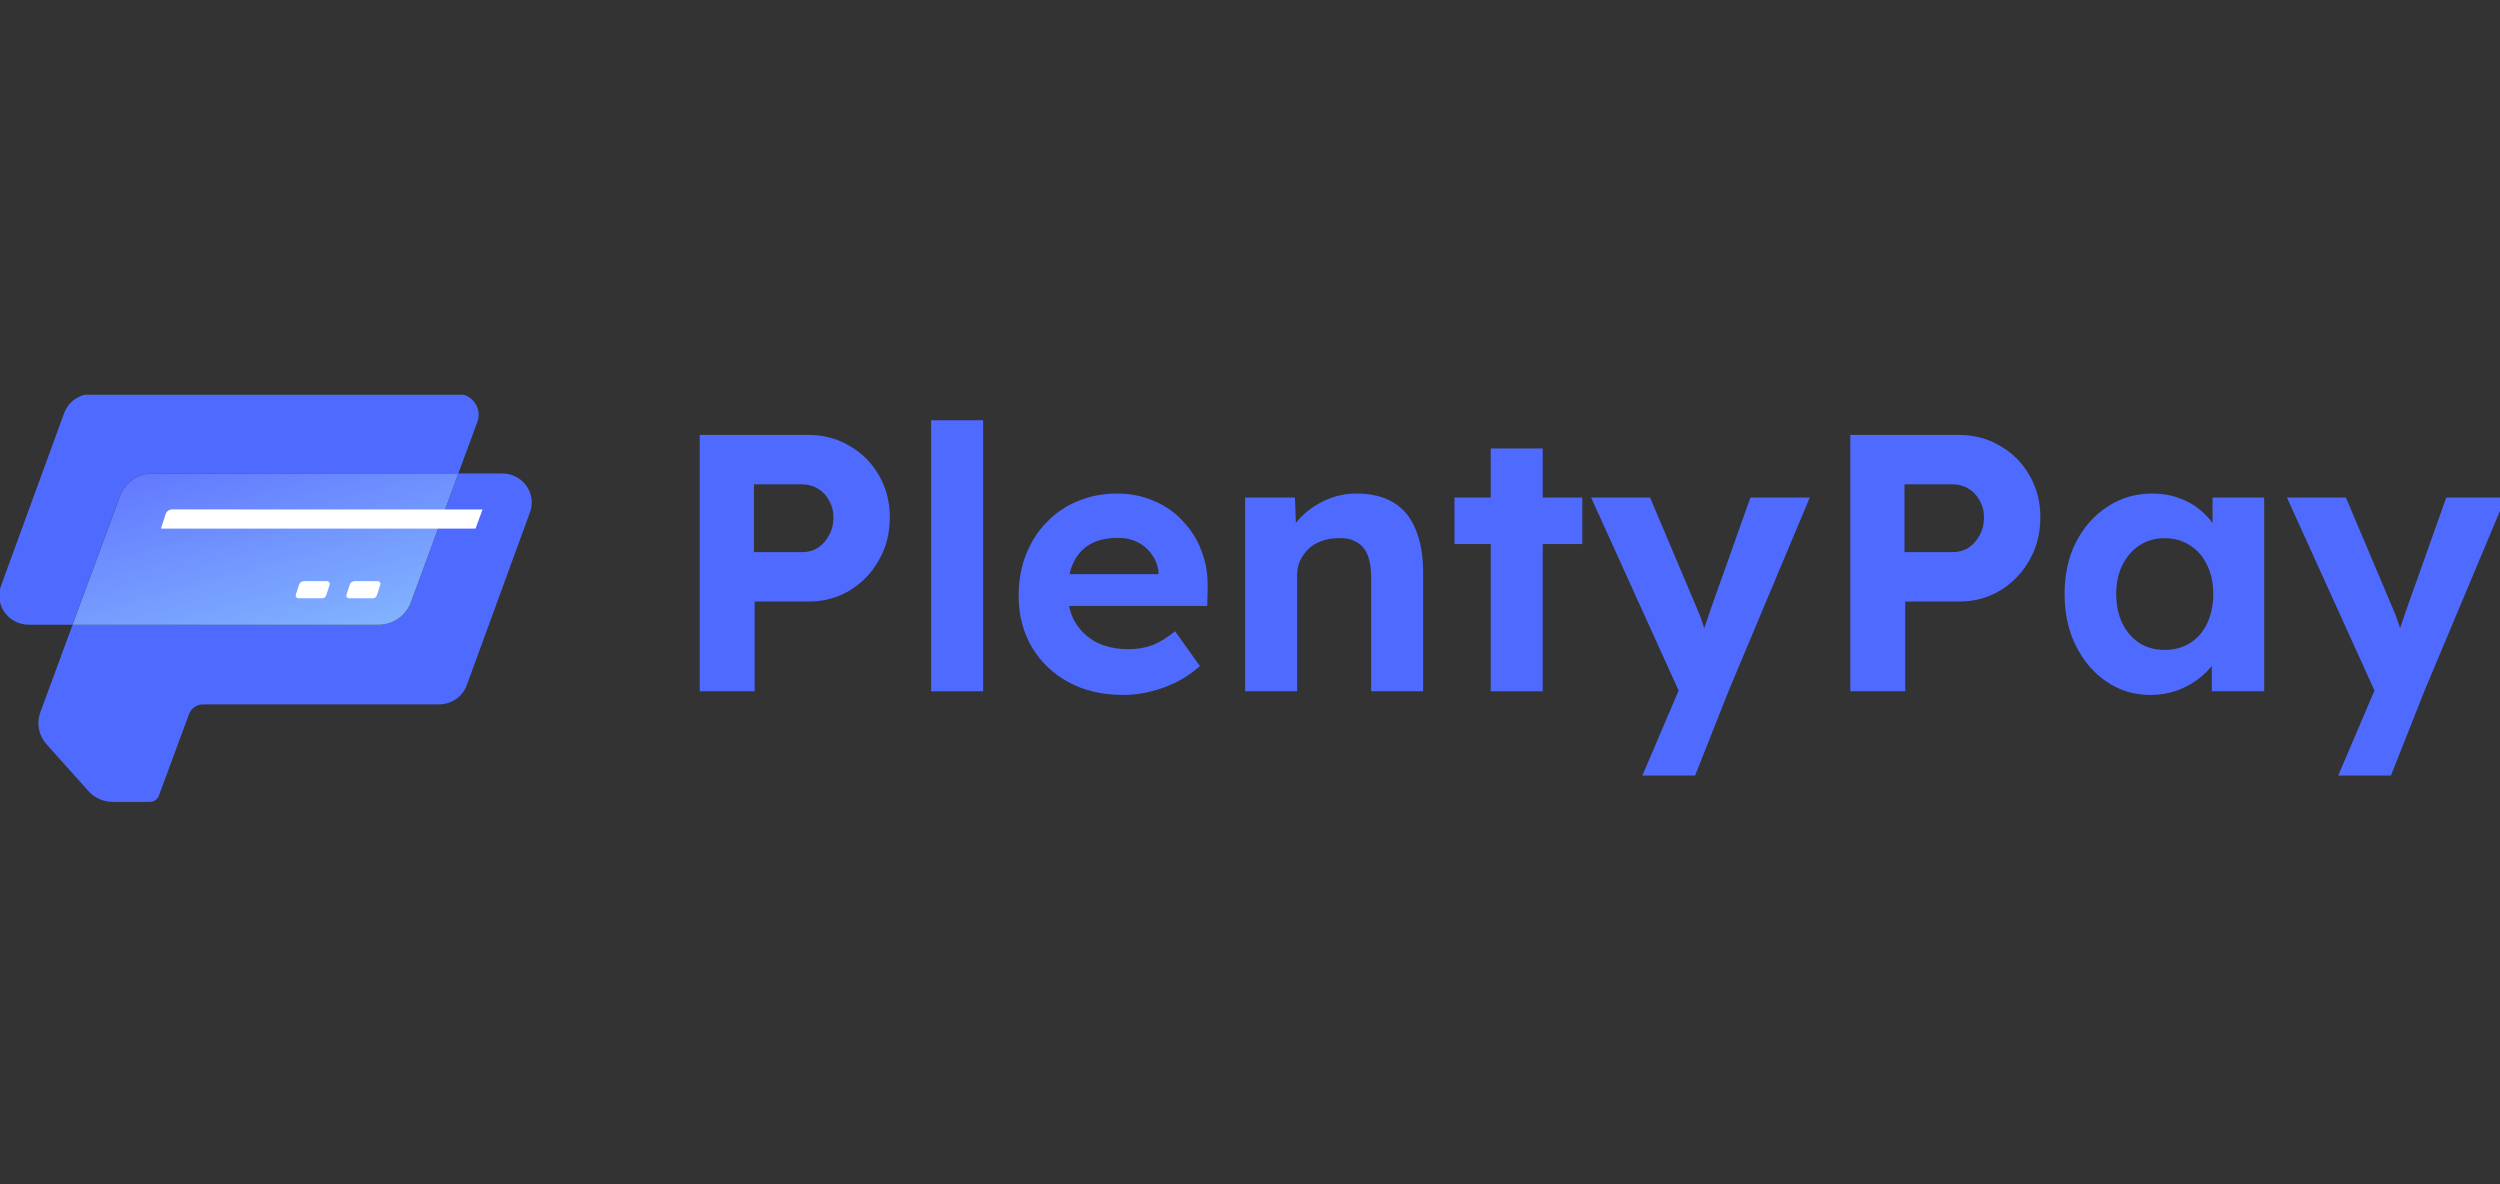
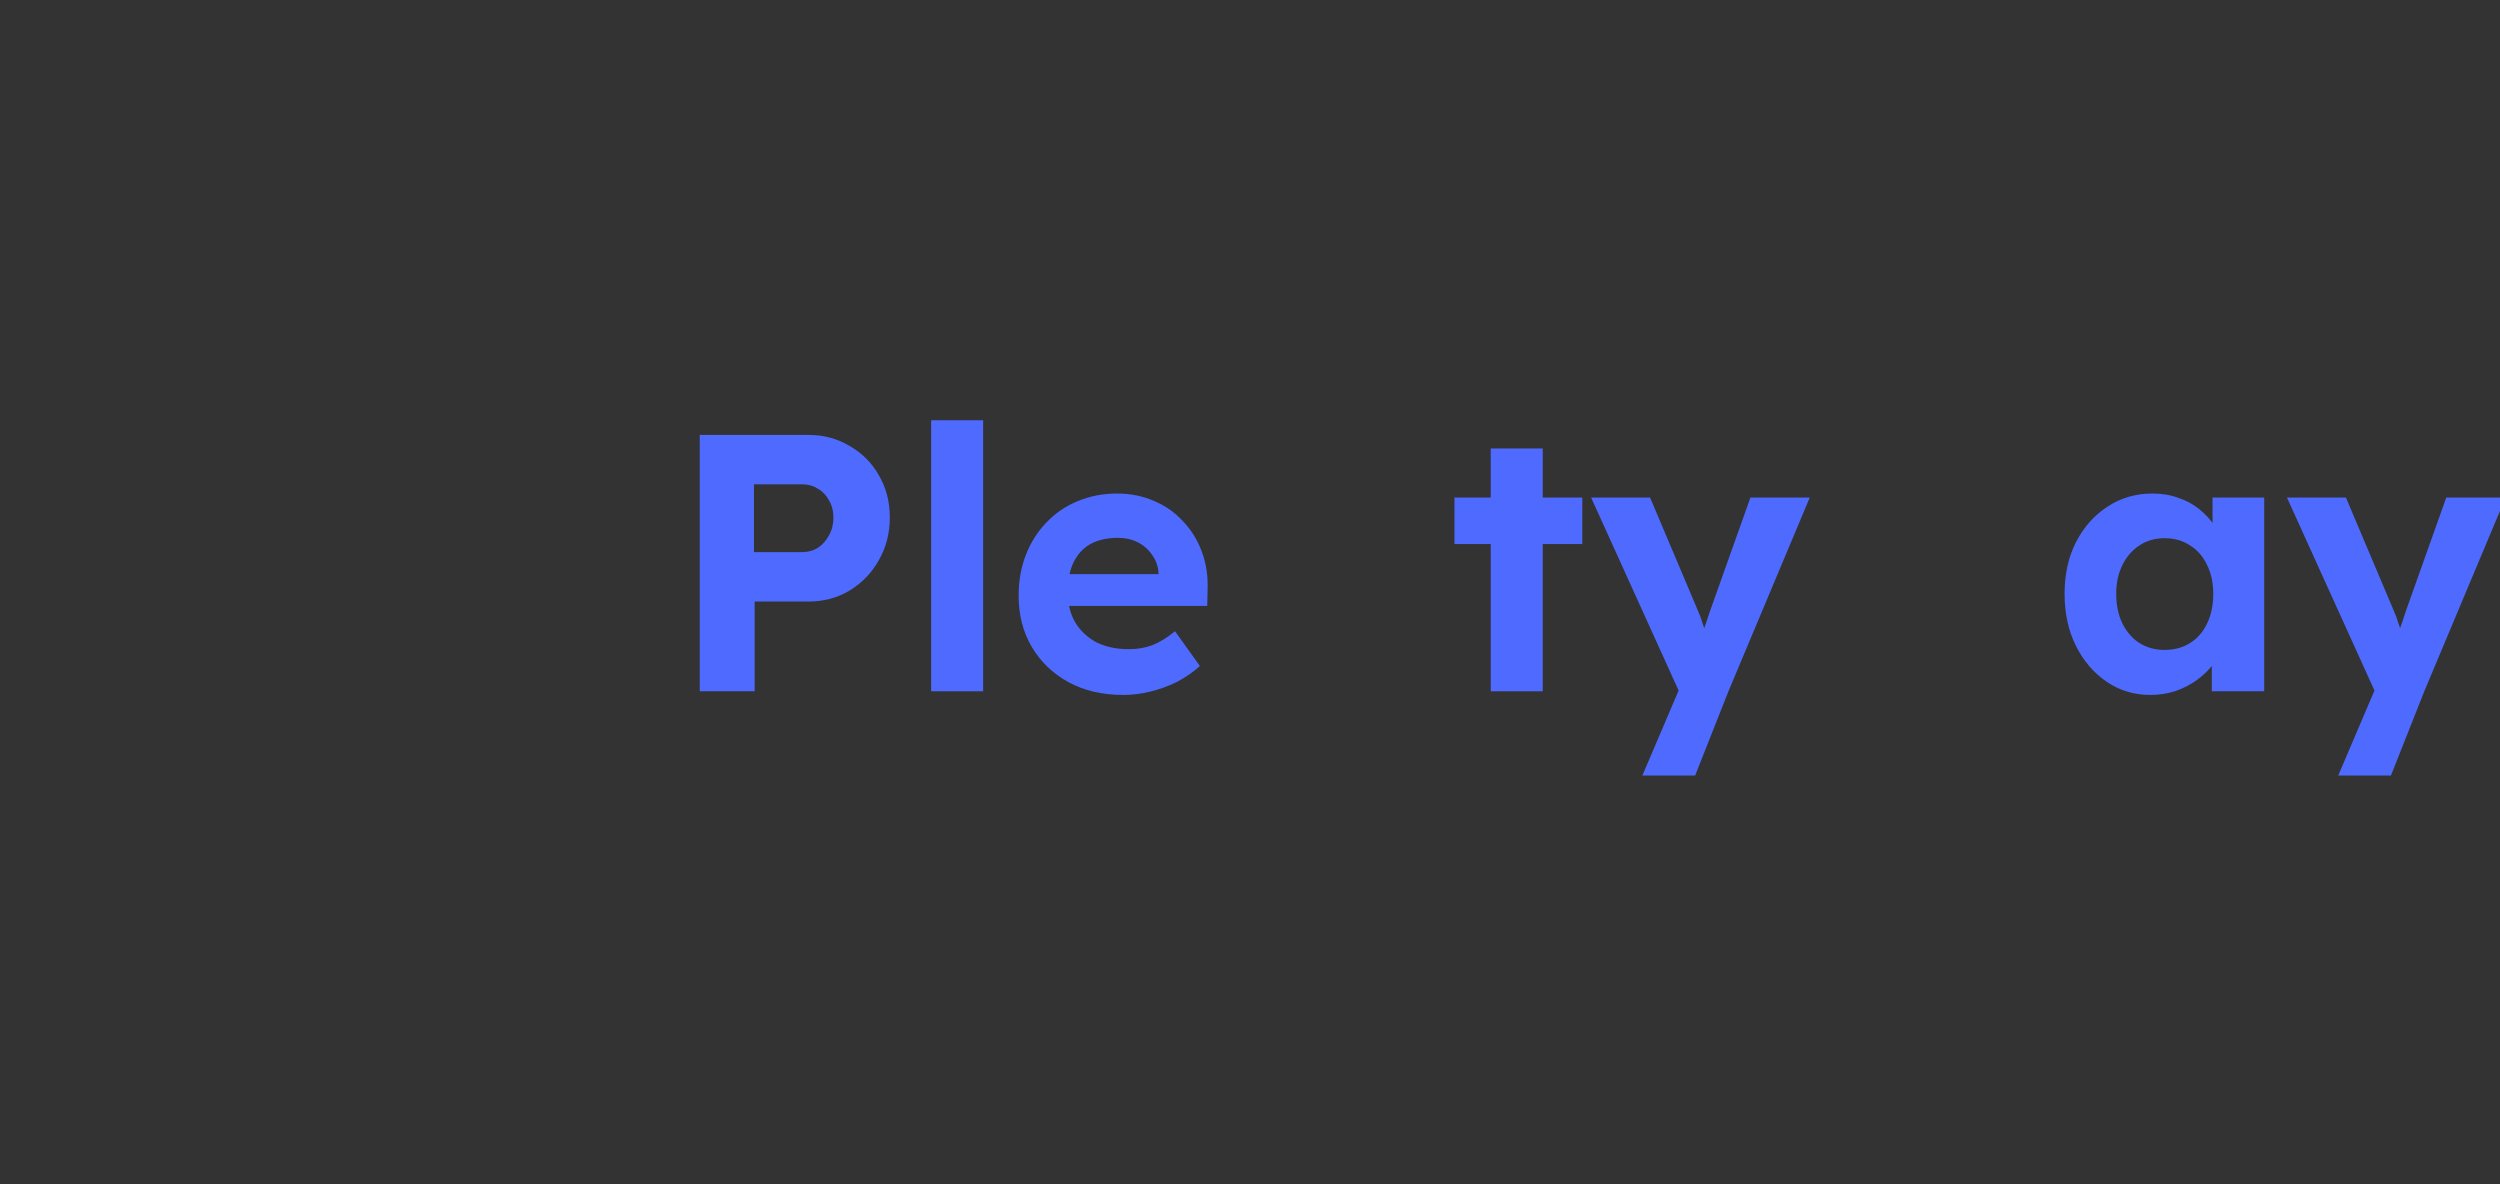
<svg xmlns="http://www.w3.org/2000/svg" width="95" height="45" viewBox="0 0 95 45" fill="none">
  <rect x="0" y="0" width="95" height="45" fill="#333333" stroke="none" />
  <g clip-path="url(#clip0_2073_280)">
    <g clip-path="url(#clip1_2073_280)">
-       <path d="M5.798 17.991H17.418L18.141 16.028C18.185 15.909 18.199 15.78 18.182 15.654C18.165 15.528 18.117 15.408 18.043 15.304C17.969 15.2 17.87 15.115 17.756 15.056C17.641 14.998 17.514 14.967 17.384 14.967H3.494C3.264 14.967 3.039 15.037 2.85 15.167C2.661 15.297 2.518 15.481 2.439 15.694L0.038 22.262C-0.023 22.429 -0.042 22.607 -0.018 22.782C0.006 22.958 0.072 23.125 0.176 23.27C0.279 23.415 0.416 23.533 0.576 23.614C0.735 23.696 0.913 23.739 1.092 23.739H2.755L4.559 18.84C4.652 18.59 4.82 18.375 5.042 18.223C5.264 18.071 5.527 17.99 5.798 17.991V17.991Z" fill="#4F6AFE" />
      <path d="M19.083 17.991H17.421L15.616 22.89C15.524 23.14 15.356 23.355 15.135 23.508C14.914 23.661 14.651 23.742 14.38 23.743H2.758L1.531 27.072C1.456 27.276 1.439 27.495 1.48 27.708C1.521 27.92 1.62 28.118 1.766 28.28L3.364 30.065C3.48 30.193 3.622 30.296 3.781 30.366C3.941 30.437 4.113 30.473 4.288 30.473H5.691C5.766 30.472 5.84 30.45 5.902 30.407C5.964 30.364 6.011 30.304 6.037 30.234L7.182 27.139C7.222 27.029 7.296 26.935 7.393 26.868C7.49 26.802 7.605 26.766 7.723 26.766H16.681C16.912 26.766 17.137 26.697 17.326 26.567C17.515 26.437 17.658 26.253 17.737 26.04L20.138 19.471C20.2 19.304 20.22 19.125 20.196 18.95C20.172 18.774 20.106 18.606 20.003 18.461C19.899 18.315 19.761 18.197 19.601 18.115C19.441 18.033 19.263 17.991 19.083 17.991V17.991Z" fill="#4F6AFE" />
-       <path d="M15.613 22.89L17.418 17.991H5.798C5.527 17.991 5.264 18.073 5.043 18.225C4.822 18.378 4.654 18.594 4.562 18.844L2.757 23.743H14.378C14.648 23.742 14.911 23.661 15.132 23.508C15.353 23.355 15.521 23.14 15.613 22.89Z" fill="url(#paint0_linear_2073_280)" />
      <path d="M18.337 19.36L18.07 20.086H6.125C6.121 20.086 6.118 20.081 6.119 20.076L6.293 19.539C6.309 19.487 6.343 19.441 6.388 19.408C6.433 19.375 6.488 19.358 6.544 19.358L18.337 19.36Z" fill="white" />
      <path d="M14.453 22.215L14.319 22.629C14.31 22.659 14.29 22.685 14.265 22.704C14.239 22.723 14.207 22.733 14.175 22.733H13.266C13.249 22.733 13.233 22.729 13.219 22.722C13.204 22.715 13.192 22.704 13.182 22.691C13.172 22.678 13.166 22.663 13.164 22.647C13.161 22.632 13.162 22.615 13.167 22.6L13.292 22.215C13.304 22.177 13.329 22.143 13.362 22.12C13.395 22.096 13.435 22.084 13.476 22.084H14.356C14.372 22.085 14.388 22.089 14.402 22.096C14.415 22.104 14.428 22.114 14.437 22.127C14.446 22.139 14.452 22.154 14.455 22.169C14.458 22.184 14.457 22.2 14.453 22.215V22.215Z" fill="white" />
      <path d="M12.527 22.215L12.394 22.629C12.384 22.659 12.365 22.686 12.339 22.704C12.313 22.723 12.281 22.733 12.249 22.733H11.339C11.323 22.733 11.307 22.729 11.293 22.722C11.278 22.715 11.265 22.704 11.256 22.691C11.246 22.678 11.24 22.663 11.238 22.647C11.235 22.631 11.236 22.615 11.242 22.6L11.366 22.215C11.379 22.177 11.403 22.143 11.437 22.119C11.47 22.096 11.51 22.084 11.551 22.084H12.431C12.447 22.085 12.462 22.089 12.476 22.096C12.49 22.104 12.502 22.114 12.511 22.127C12.521 22.139 12.527 22.154 12.53 22.169C12.532 22.184 12.531 22.2 12.527 22.215V22.215Z" fill="white" />
    </g>
    <path d="M88.852 29.47L90.467 25.684L90.495 26.826L86.904 18.907H89.145L90.94 23.151C91.014 23.309 91.084 23.495 91.149 23.708C91.223 23.912 91.283 24.112 91.33 24.307L90.996 24.446C91.051 24.288 91.116 24.107 91.191 23.903C91.265 23.699 91.339 23.481 91.413 23.249L92.958 18.907H95.213L92.123 26.269L90.856 29.47H88.852Z" fill="#4F6AFE" />
    <path d="M81.71 26.408C81.098 26.408 80.546 26.241 80.054 25.907C79.562 25.573 79.173 25.119 78.885 24.543C78.598 23.968 78.454 23.309 78.454 22.567C78.454 21.825 78.598 21.171 78.885 20.605C79.182 20.029 79.581 19.579 80.082 19.255C80.583 18.921 81.154 18.754 81.794 18.754C82.156 18.754 82.485 18.809 82.782 18.921C83.088 19.023 83.353 19.167 83.576 19.352C83.807 19.538 84.002 19.751 84.16 19.992C84.318 20.234 84.429 20.493 84.494 20.772L84.076 20.702V18.907H86.039V26.269H84.049V24.502L84.494 24.46C84.42 24.72 84.299 24.966 84.132 25.198C83.965 25.43 83.756 25.638 83.506 25.824C83.265 26 82.991 26.144 82.685 26.255C82.379 26.357 82.054 26.408 81.71 26.408ZM82.253 24.697C82.624 24.697 82.949 24.608 83.228 24.432C83.506 24.256 83.719 24.01 83.868 23.695C84.025 23.37 84.104 22.994 84.104 22.567C84.104 22.15 84.025 21.783 83.868 21.468C83.719 21.152 83.506 20.906 83.228 20.73C82.949 20.544 82.624 20.452 82.253 20.452C81.891 20.452 81.571 20.544 81.293 20.73C81.024 20.906 80.811 21.152 80.653 21.468C80.495 21.783 80.416 22.15 80.416 22.567C80.416 22.994 80.495 23.37 80.653 23.695C80.811 24.01 81.024 24.256 81.293 24.432C81.571 24.608 81.891 24.697 82.253 24.697Z" fill="#4F6AFE" />
-     <path d="M70.311 26.269V16.527H74.445C75.02 16.527 75.54 16.666 76.003 16.944C76.477 17.213 76.848 17.584 77.117 18.058C77.395 18.531 77.534 19.064 77.534 19.658C77.534 20.261 77.395 20.804 77.117 21.287C76.848 21.769 76.477 22.154 76.003 22.442C75.54 22.72 75.02 22.859 74.445 22.859H72.399V26.269H70.311ZM72.371 20.98H74.208C74.431 20.98 74.63 20.925 74.806 20.813C74.983 20.693 75.122 20.535 75.224 20.34C75.335 20.145 75.391 19.922 75.391 19.672C75.391 19.422 75.335 19.203 75.224 19.018C75.122 18.823 74.983 18.675 74.806 18.573C74.63 18.461 74.431 18.405 74.208 18.405H72.371V20.98Z" fill="#4F6AFE" />
    <path d="M62.41 29.47L64.025 25.684L64.053 26.826L60.462 18.907H62.703L64.498 23.151C64.572 23.309 64.642 23.495 64.707 23.708C64.781 23.912 64.841 24.112 64.888 24.307L64.554 24.446C64.609 24.288 64.674 24.107 64.749 23.903C64.823 23.699 64.897 23.481 64.971 23.249L66.516 18.907H68.771L65.681 26.269L64.415 29.47H62.41Z" fill="#4F6AFE" />
    <path d="M56.648 26.269V17.042H58.624V26.269H56.648ZM55.27 20.674V18.907H60.127V20.674H55.27Z" fill="#4F6AFE" />
-     <path d="M47.315 26.269V18.907H49.208L49.263 20.41L48.874 20.577C48.976 20.243 49.157 19.941 49.416 19.672C49.686 19.394 50.006 19.171 50.377 19.004C50.748 18.837 51.138 18.754 51.546 18.754C52.103 18.754 52.567 18.865 52.938 19.088C53.318 19.31 53.601 19.649 53.787 20.104C53.981 20.549 54.079 21.101 54.079 21.76V26.269H52.103V21.913C52.103 21.579 52.056 21.301 51.964 21.078C51.871 20.855 51.727 20.693 51.532 20.591C51.346 20.48 51.114 20.433 50.836 20.452C50.613 20.452 50.405 20.489 50.21 20.563C50.024 20.628 49.862 20.725 49.723 20.855C49.593 20.985 49.486 21.134 49.403 21.301C49.328 21.468 49.291 21.649 49.291 21.843V26.269H48.317C48.104 26.269 47.913 26.269 47.746 26.269C47.579 26.269 47.436 26.269 47.315 26.269Z" fill="#4F6AFE" />
    <path d="M42.688 26.408C41.89 26.408 41.194 26.246 40.6 25.921C40.007 25.597 39.543 25.151 39.209 24.585C38.875 24.019 38.708 23.37 38.708 22.637C38.708 22.071 38.8 21.551 38.986 21.078C39.172 20.605 39.431 20.197 39.765 19.853C40.099 19.501 40.494 19.232 40.948 19.046C41.412 18.851 41.913 18.754 42.452 18.754C42.953 18.754 43.416 18.846 43.843 19.032C44.27 19.208 44.637 19.463 44.943 19.797C45.258 20.122 45.499 20.507 45.666 20.953C45.834 21.398 45.908 21.885 45.889 22.414L45.875 23.026H39.96L39.64 21.816H44.247L44.024 22.066V21.76C44.006 21.509 43.922 21.282 43.774 21.078C43.635 20.874 43.454 20.716 43.231 20.605C43.008 20.493 42.758 20.438 42.479 20.438C42.071 20.438 41.723 20.517 41.435 20.674C41.157 20.832 40.944 21.064 40.795 21.37C40.647 21.676 40.573 22.047 40.573 22.484C40.573 22.929 40.665 23.314 40.851 23.639C41.046 23.963 41.315 24.219 41.658 24.404C42.011 24.581 42.424 24.669 42.897 24.669C43.222 24.669 43.519 24.618 43.788 24.516C44.057 24.413 44.344 24.237 44.651 23.987L45.597 25.309C45.328 25.55 45.031 25.754 44.706 25.921C44.381 26.079 44.047 26.2 43.704 26.283C43.361 26.367 43.022 26.408 42.688 26.408Z" fill="#4F6AFE" />
    <path d="M35.383 26.269V15.97H37.36V26.269H35.383Z" fill="#4F6AFE" />
    <path d="M26.59 26.269V16.527H30.724C31.299 16.527 31.819 16.666 32.282 16.944C32.756 17.213 33.127 17.584 33.396 18.058C33.674 18.531 33.813 19.064 33.813 19.658C33.813 20.261 33.674 20.804 33.396 21.287C33.127 21.769 32.756 22.154 32.282 22.442C31.819 22.72 31.299 22.859 30.724 22.859H28.678V26.269H26.59ZM28.65 20.98H30.487C30.71 20.98 30.909 20.925 31.085 20.813C31.262 20.693 31.401 20.535 31.503 20.34C31.614 20.145 31.67 19.922 31.67 19.672C31.67 19.422 31.614 19.203 31.503 19.018C31.401 18.823 31.262 18.675 31.085 18.573C30.909 18.461 30.71 18.405 30.487 18.405H28.65V20.98Z" fill="#4F6AFE" />
  </g>
  <defs>
    <linearGradient id="paint0_linear_2073_280" x1="5.248" y1="17.991" x2="7.364" y2="25.869" gradientUnits="userSpaceOnUse">
      <stop stop-color="#6279FF" />
      <stop offset="1" stop-color="#82B4FF" />
    </linearGradient>
    <clipPath id="clip0_2073_280">
      <rect width="95" height="45" fill="white" />
    </clipPath>
    <clipPath id="clip1_2073_280">
-       <rect width="20.224" height="15.44" fill="white" transform="translate(0 15)" />
-     </clipPath>
+       </clipPath>
  </defs>
</svg>